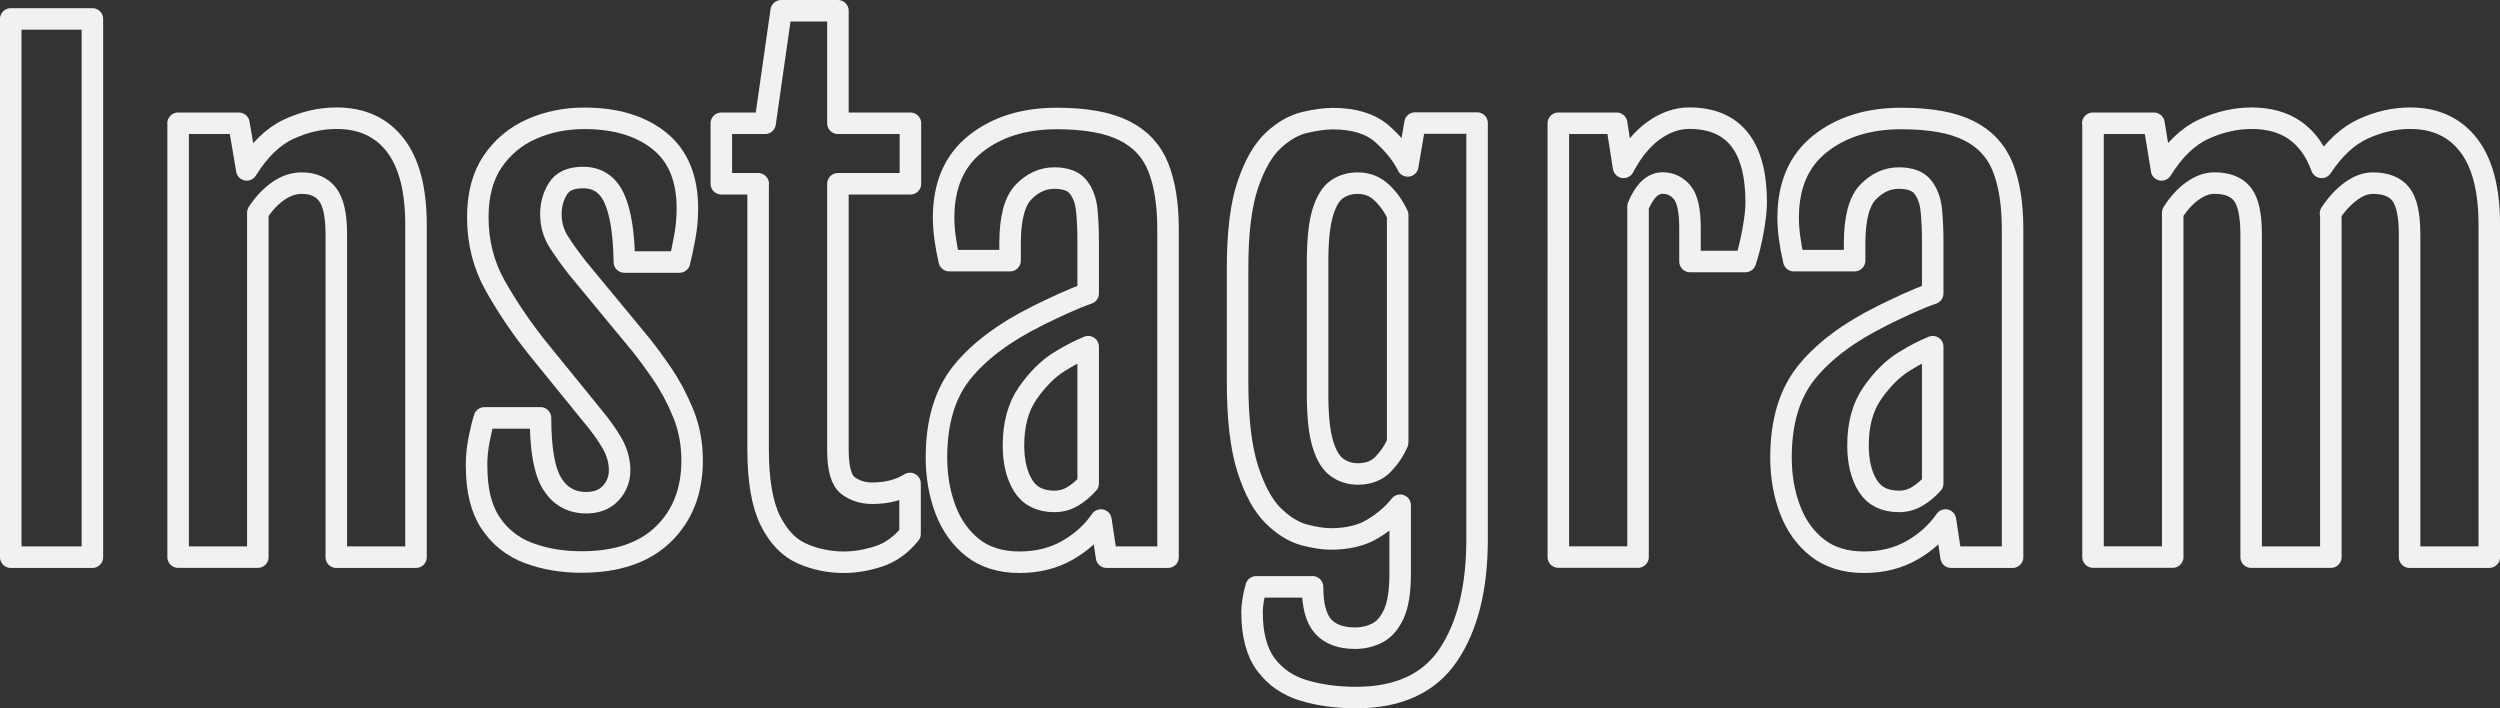
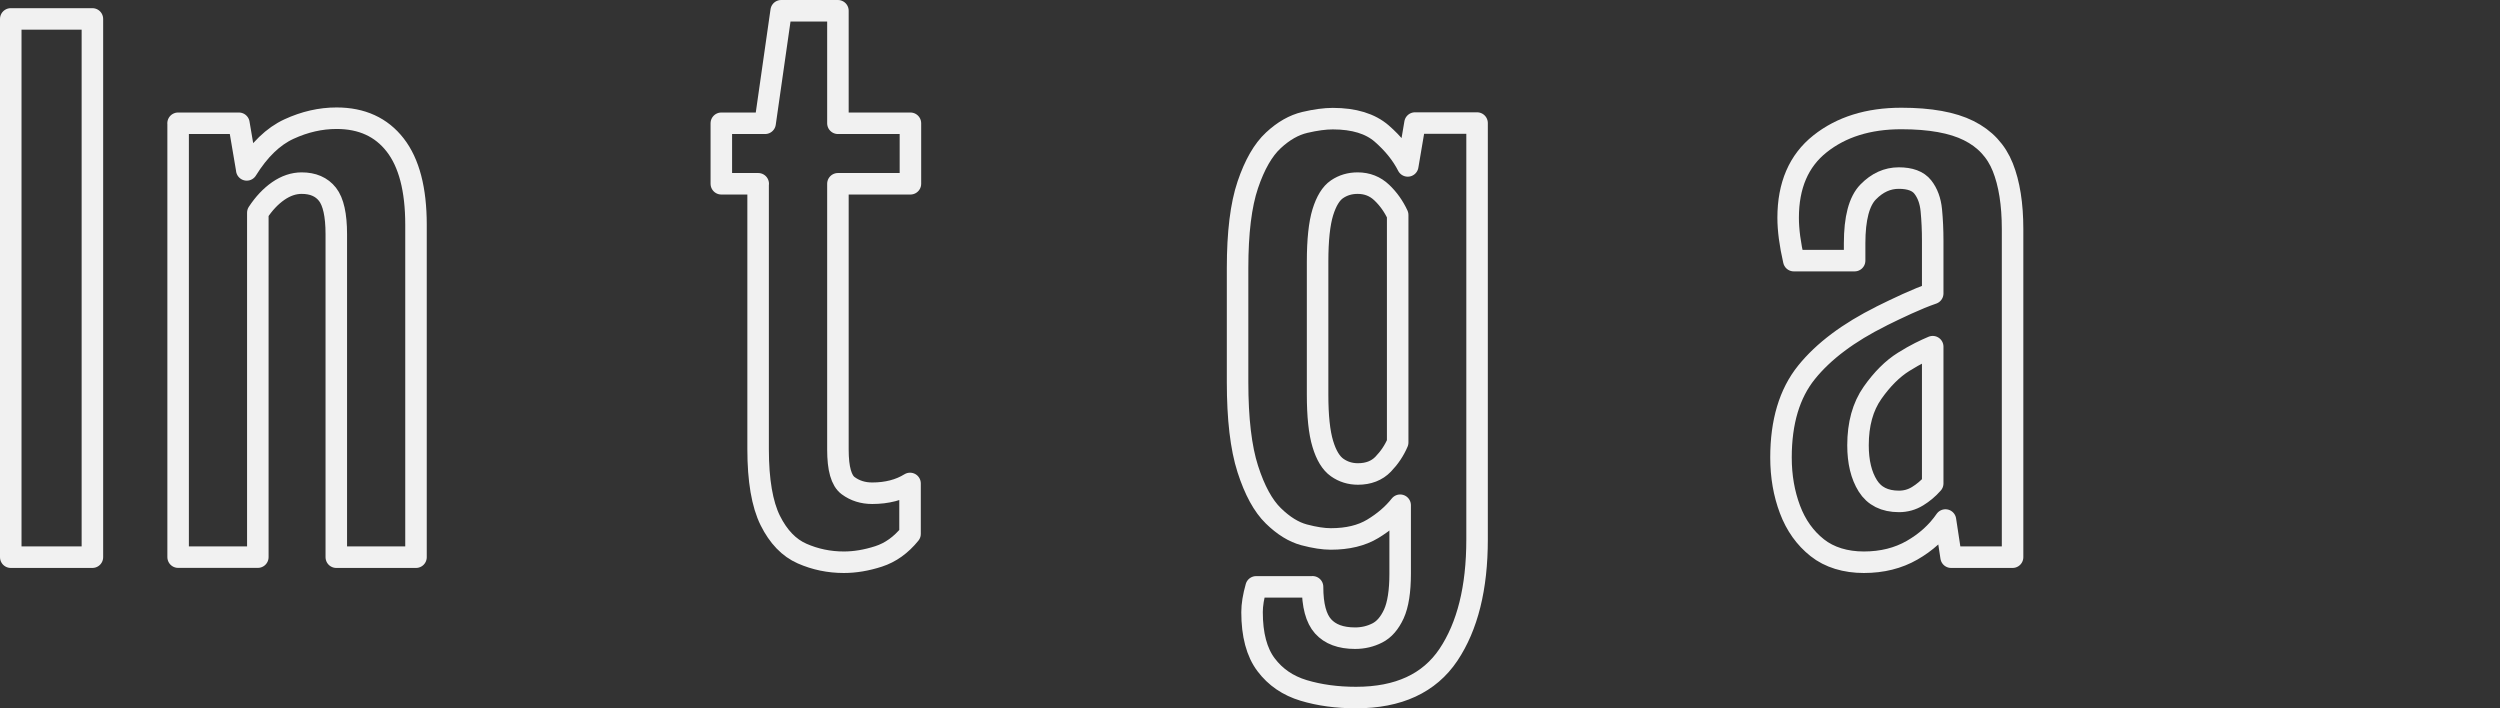
<svg xmlns="http://www.w3.org/2000/svg" id="_レイヤー_2" viewBox="0 0 464.84 131.68">
  <rect x="0" y="0" width="464.84" height="131.68" fill="#333333" stroke="none" />
  <defs>
    <style>.cls-1{fill:none;stroke:#f1f1f1;stroke-linecap:round;stroke-linejoin:round;stroke-width:4px;}</style>
  </defs>
  <g id="_レイヤー_1-2">
    <path class="cls-1" d="m2,3.52h15.18v100.08H2V3.52Z" />
    <path class="cls-1" d="m33.11,22.92h11.31l1.46,8.61v.06c2.3-3.71,4.92-6.24,7.85-7.59s5.88-2.02,8.85-2.02c4.69,0,8.32,1.66,10.9,4.98,2.58,3.32,3.87,8.26,3.87,14.82v61.82h-14.82v-60.06c0-3.55-.55-6.02-1.64-7.41-1.09-1.39-2.7-2.08-4.8-2.08-1.48,0-2.93.49-4.34,1.46-1.41.98-2.68,2.32-3.81,4.04v64.04h-14.82V22.92Z" />
-     <path class="cls-1" d="m88.6,86.73c0-1.76.17-3.46.5-5.1.33-1.64.65-2.95.97-3.93h10.43c0,5.86.73,9.95,2.2,12.28,1.46,2.32,3.56,3.49,6.3,3.49,1.95,0,3.48-.59,4.57-1.79,1.09-1.19,1.64-2.61,1.64-4.25s-.46-3.38-1.38-4.98c-.92-1.6-2.18-3.36-3.78-5.27l-10.37-12.77c-2.81-3.55-5.32-7.27-7.53-11.16-2.21-3.89-3.31-8.17-3.31-12.86,0-4.18.92-7.63,2.75-10.34,1.84-2.71,4.26-4.74,7.27-6.06,3.01-1.33,6.27-1.99,9.79-1.99,5.82,0,10.47,1.4,13.95,4.19,3.48,2.79,5.21,6.98,5.21,12.57,0,1.84-.17,3.64-.5,5.42-.33,1.78-.65,3.29-.97,4.54h-10.25c-.08-5.31-.7-9.26-1.88-11.84s-3.11-3.87-5.8-3.87c-2.27,0-3.83.7-4.69,2.11-.86,1.41-1.29,2.97-1.29,4.69,0,1.88.47,3.56,1.41,5.07.94,1.5,2.15,3.19,3.63,5.07l11.72,14.18c1.13,1.41,2.44,3.19,3.93,5.36,1.48,2.17,2.78,4.61,3.9,7.32,1.11,2.72,1.67,5.65,1.67,8.82,0,5.66-1.78,10.22-5.33,13.68-3.56,3.46-8.63,5.19-15.23,5.19-3.59,0-6.88-.56-9.84-1.67-2.97-1.11-5.32-2.97-7.06-5.57-1.74-2.6-2.61-6.1-2.61-10.52Z" />
    <path class="cls-1" d="m140.98,34.17h-6.86v-11.25h8.14l2.99-20.92h10.55v20.92h13.48v11.25h-13.48v49.45c0,3.52.63,5.74,1.9,6.68,1.27.94,2.76,1.41,4.48,1.41,2.73,0,5.08-.61,7.03-1.82v9.38c-1.68,2.07-3.63,3.47-5.86,4.19s-4.38,1.08-6.45,1.08c-2.73,0-5.32-.54-7.76-1.61-2.44-1.07-4.41-3.12-5.92-6.15-1.5-3.03-2.26-7.45-2.26-13.27v-49.34Z" />
-     <path class="cls-1" d="m192.78,58.78c1.48-.74,3.08-1.5,4.8-2.29,1.72-.78,3.3-1.43,4.75-1.93v-9.79c0-2.03-.09-3.93-.26-5.68s-.7-3.19-1.58-4.31-2.37-1.67-4.48-1.67-4,.86-5.68,2.58c-1.68,1.72-2.52,4.9-2.52,9.55v3.22h-11.31c-.7-3.05-1.05-5.7-1.05-7.97,0-6.02,1.97-10.6,5.92-13.74,3.95-3.14,8.98-4.72,15.12-4.72,5.35,0,9.53.75,12.54,2.26,3.01,1.5,5.12,3.77,6.33,6.8,1.21,3.03,1.82,6.87,1.82,11.51v61h-11.43l-1.05-6.91c-1.56,2.27-3.63,4.14-6.21,5.62s-5.57,2.23-8.96,2.23-6.41-.9-8.67-2.7c-2.27-1.8-3.96-4.17-5.07-7.12-1.11-2.95-1.67-6.16-1.67-9.64,0-6.64,1.58-11.92,4.75-15.85s7.81-7.41,13.95-10.46Zm3.28,34.45c1.25,0,2.4-.32,3.46-.97s1.99-1.44,2.81-2.37v-25.43c-.74.31-1.54.68-2.4,1.11-.86.43-1.86,1-2.99,1.7-2.07,1.29-4,3.21-5.8,5.77-1.8,2.56-2.7,5.81-2.7,9.76,0,3.09.61,5.6,1.82,7.53,1.21,1.93,3.14,2.9,5.8,2.9Z" />
    <path class="cls-1" d="m244.05,109.11c0,3.44.65,5.89,1.96,7.35,1.31,1.46,3.29,2.2,5.95,2.2,1.48,0,2.86-.32,4.13-.97,1.27-.64,2.29-1.83,3.08-3.54.78-1.72,1.17-4.22,1.17-7.5v-12.71c-1.33,1.68-3.03,3.14-5.1,4.39-2.07,1.25-4.67,1.88-7.79,1.88-1.37,0-3.02-.25-4.95-.76-1.93-.51-3.85-1.69-5.74-3.54-1.9-1.85-3.48-4.75-4.75-8.7-1.27-3.95-1.9-9.34-1.9-16.17v-21.21c0-6.56.63-11.72,1.9-15.47,1.27-3.75,2.85-6.5,4.75-8.26,1.89-1.76,3.85-2.87,5.86-3.34,2.01-.47,3.74-.7,5.19-.7,3.95,0,6.98.93,9.11,2.78,2.13,1.86,3.74,3.86,4.83,6.01l1.35-7.97h11.54v77.46c0,8.98-1.78,16.12-5.33,21.42-3.55,5.29-9.28,7.94-17.17,7.94-3.55,0-6.8-.44-9.73-1.32s-5.26-2.47-7-4.78c-1.74-2.31-2.61-5.57-2.61-9.79,0-1.33.25-2.89.76-4.69h10.49Zm8.44-20.98c1.95,0,3.52-.61,4.69-1.82,1.17-1.21,2.07-2.56,2.7-4.04v-42.3c-.74-1.6-1.73-2.99-2.96-4.16s-2.72-1.76-4.48-1.76c-1.45,0-2.72.38-3.84,1.14s-1.99,2.19-2.64,4.28c-.64,2.09-.97,5.15-.97,9.17v24.73c0,3.98.32,7.04.97,9.17.64,2.13,1.53,3.59,2.67,4.39,1.13.8,2.42,1.2,3.87,1.2Z" />
-     <path class="cls-1" d="m289.75,22.92h10.84l1.29,8.2c1.6-3.05,3.48-5.33,5.62-6.86,2.15-1.52,4.34-2.29,6.56-2.29,8.32,0,12.48,5.23,12.48,15.7,0,1.33-.2,3.08-.59,5.24-.39,2.17-.86,4.07-1.41,5.71h-10.31v-6.27c0-3.24-.49-5.44-1.46-6.59-.98-1.15-2.19-1.73-3.63-1.73-1.84,0-3.36,1.45-4.57,4.34v65.21h-14.82V22.92Z" />
    <path class="cls-1" d="m349.81,58.78c1.48-.74,3.08-1.5,4.8-2.29,1.72-.78,3.3-1.43,4.75-1.93v-9.79c0-2.03-.09-3.93-.26-5.68s-.7-3.19-1.58-4.31-2.37-1.67-4.48-1.67-4,.86-5.68,2.58c-1.68,1.72-2.52,4.9-2.52,9.55v3.22h-11.31c-.7-3.05-1.05-5.7-1.05-7.97,0-6.02,1.97-10.6,5.92-13.74,3.95-3.14,8.98-4.72,15.12-4.72,5.35,0,9.53.75,12.54,2.26,3.01,1.5,5.12,3.77,6.33,6.8,1.21,3.03,1.82,6.87,1.82,11.51v61h-11.43l-1.05-6.91c-1.56,2.27-3.63,4.14-6.21,5.62s-5.57,2.23-8.96,2.23-6.41-.9-8.67-2.7c-2.27-1.8-3.96-4.17-5.07-7.12-1.11-2.95-1.67-6.16-1.67-9.64,0-6.64,1.58-11.92,4.75-15.85s7.81-7.41,13.95-10.46Zm3.28,34.45c1.25,0,2.4-.32,3.46-.97s1.99-1.44,2.81-2.37v-25.43c-.74.31-1.54.68-2.4,1.11-.86.43-1.86,1-2.99,1.7-2.07,1.29-4,3.21-5.8,5.77-1.8,2.56-2.7,5.81-2.7,9.76,0,3.09.61,5.6,1.82,7.53,1.21,1.93,3.14,2.9,5.8,2.9Z" />
-     <path class="cls-1" d="m389.13,22.92h11.37l1.41,8.61v.06c2.3-3.71,4.93-6.24,7.88-7.59,2.95-1.35,5.91-2.02,8.88-2.02,6.45,0,10.78,3.05,13.01,9.14,2.3-3.48,4.89-5.87,7.76-7.18,2.87-1.31,5.77-1.96,8.7-1.96,4.65,0,8.26,1.66,10.84,4.98,2.58,3.32,3.87,8.26,3.87,14.82v61.82h-14.82v-60.06c0-3.55-.54-6.02-1.61-7.41-1.08-1.39-2.82-2.08-5.24-2.08-1.33,0-2.69.51-4.07,1.52-1.39,1.02-2.65,2.38-3.78,4.1.04.35.06.7.06,1.05v62.87h-14.82v-60.06c0-3.55-.54-6.02-1.61-7.41-1.08-1.39-2.82-2.08-5.24-2.08-1.33,0-2.68.49-4.04,1.46-1.37.98-2.6,2.32-3.69,4.04v64.04h-14.82V22.92Z" />
  </g>
</svg>